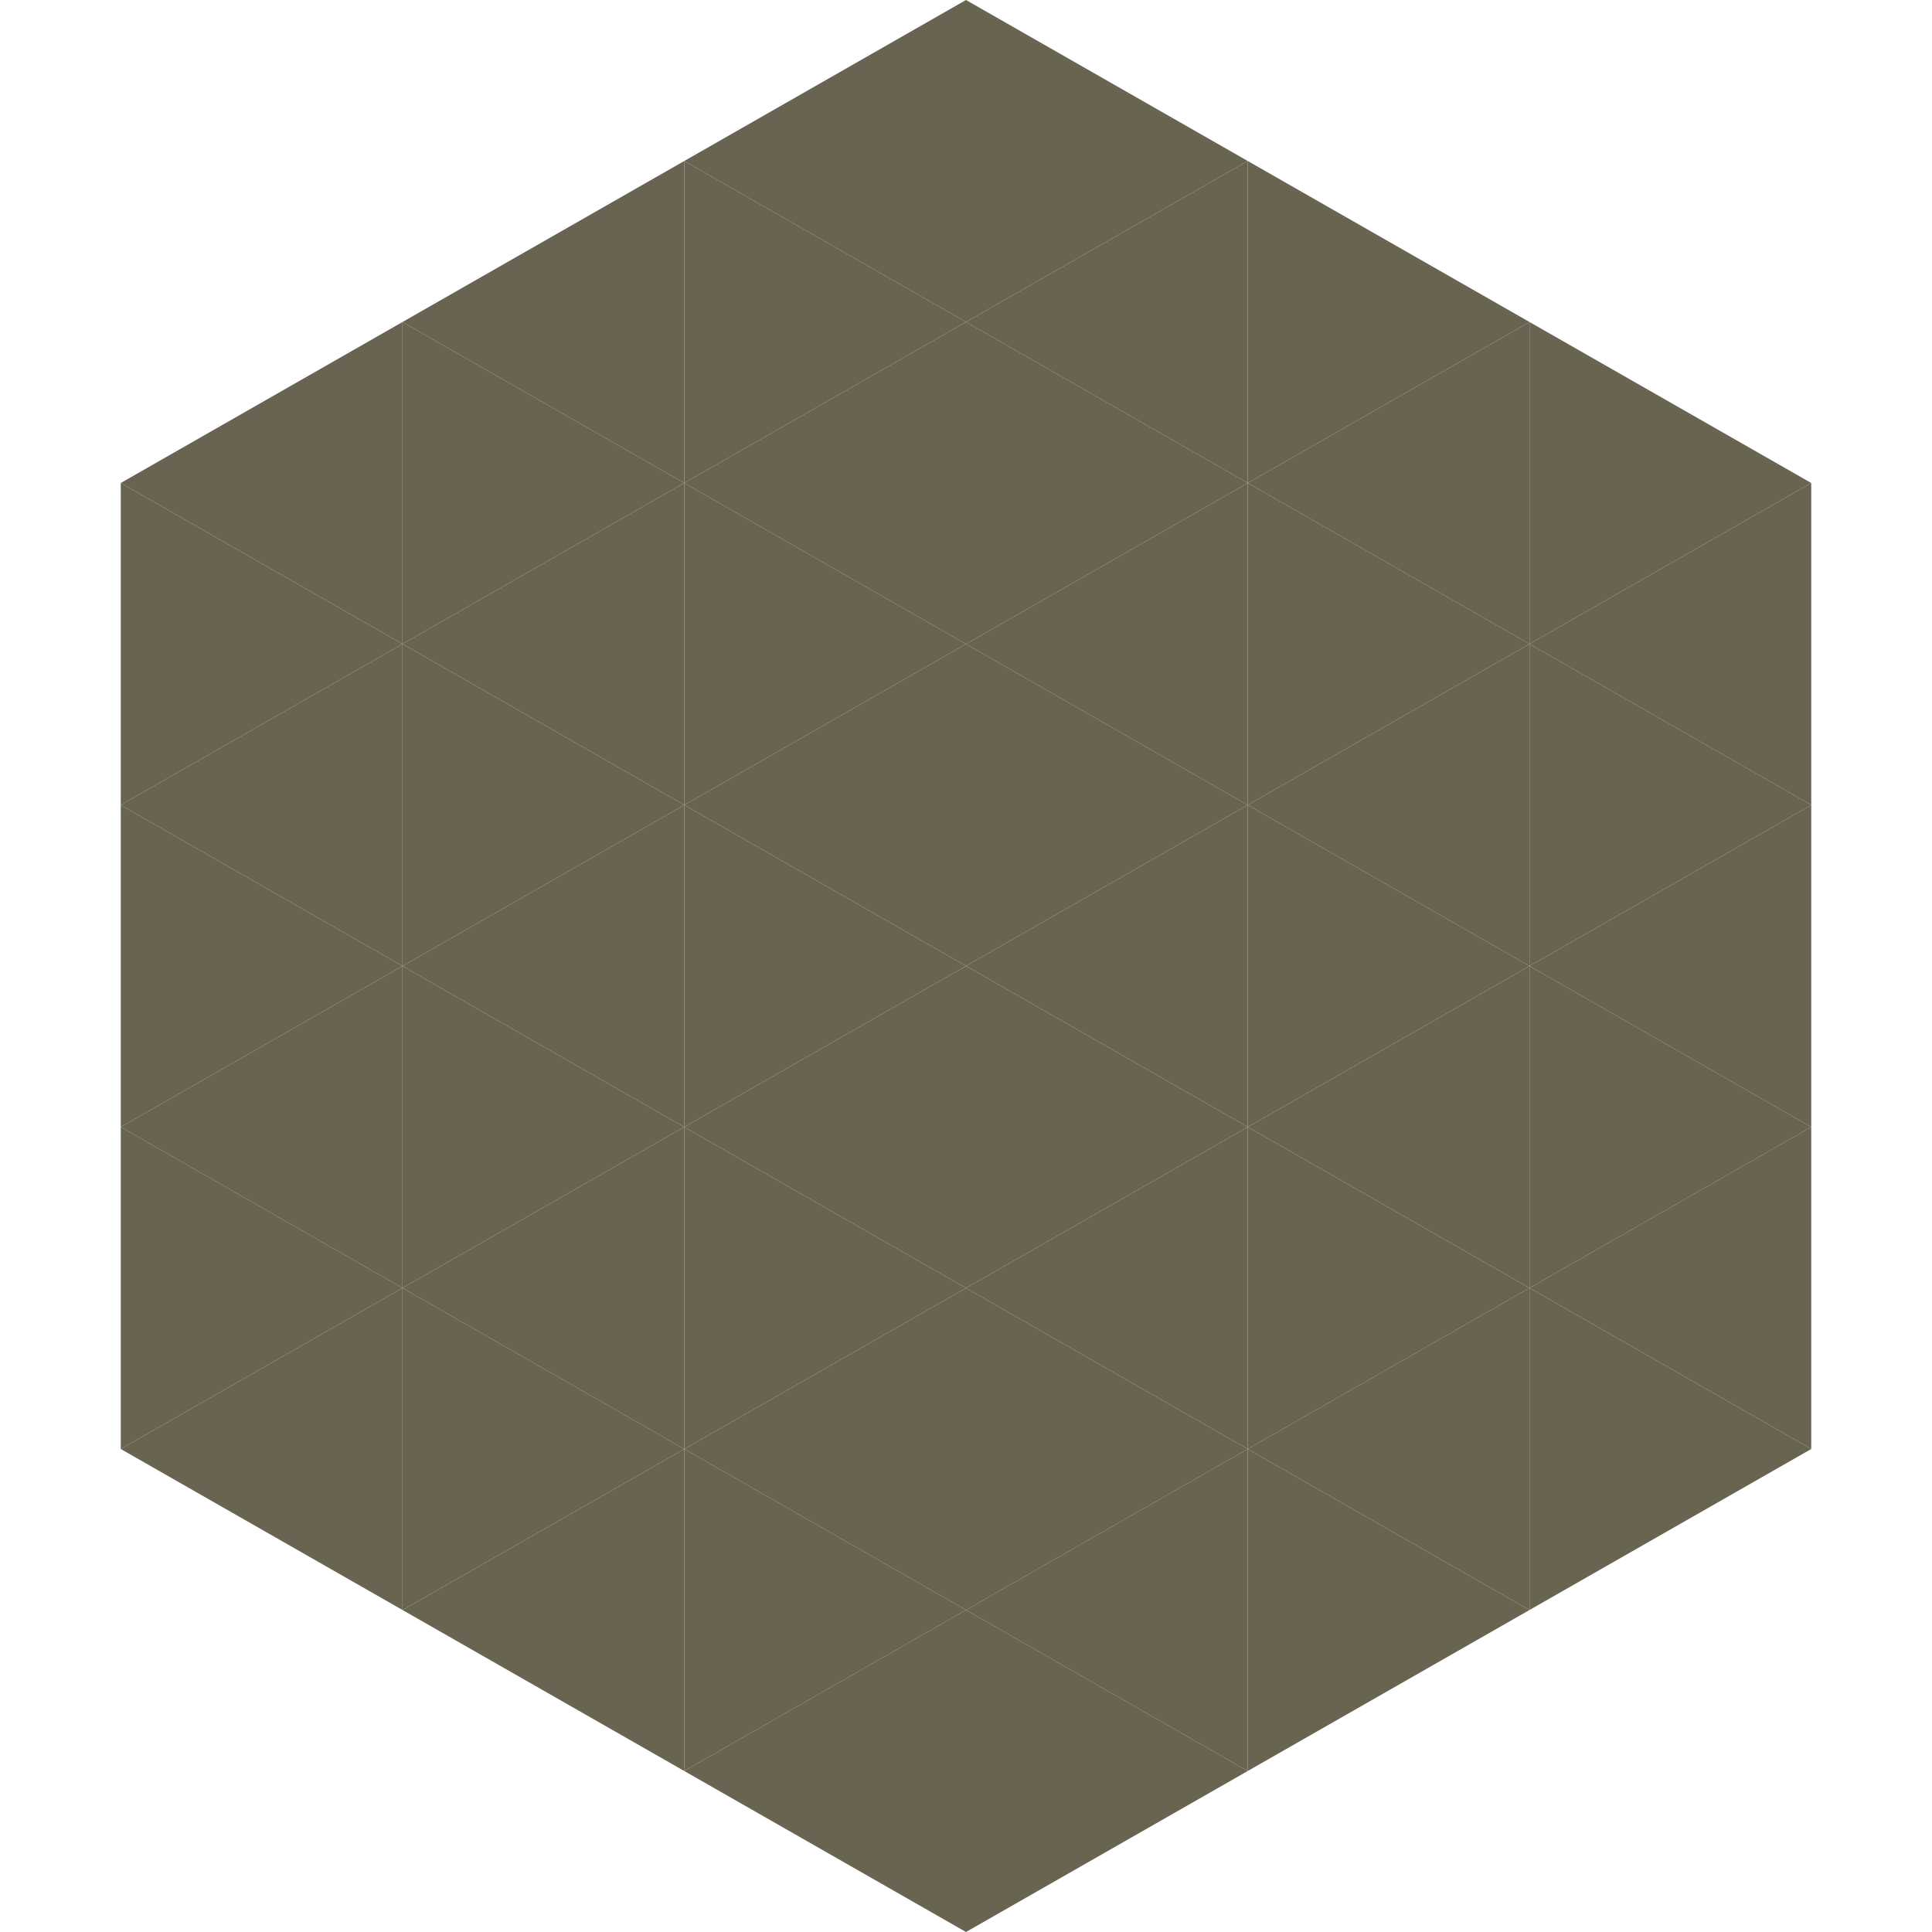
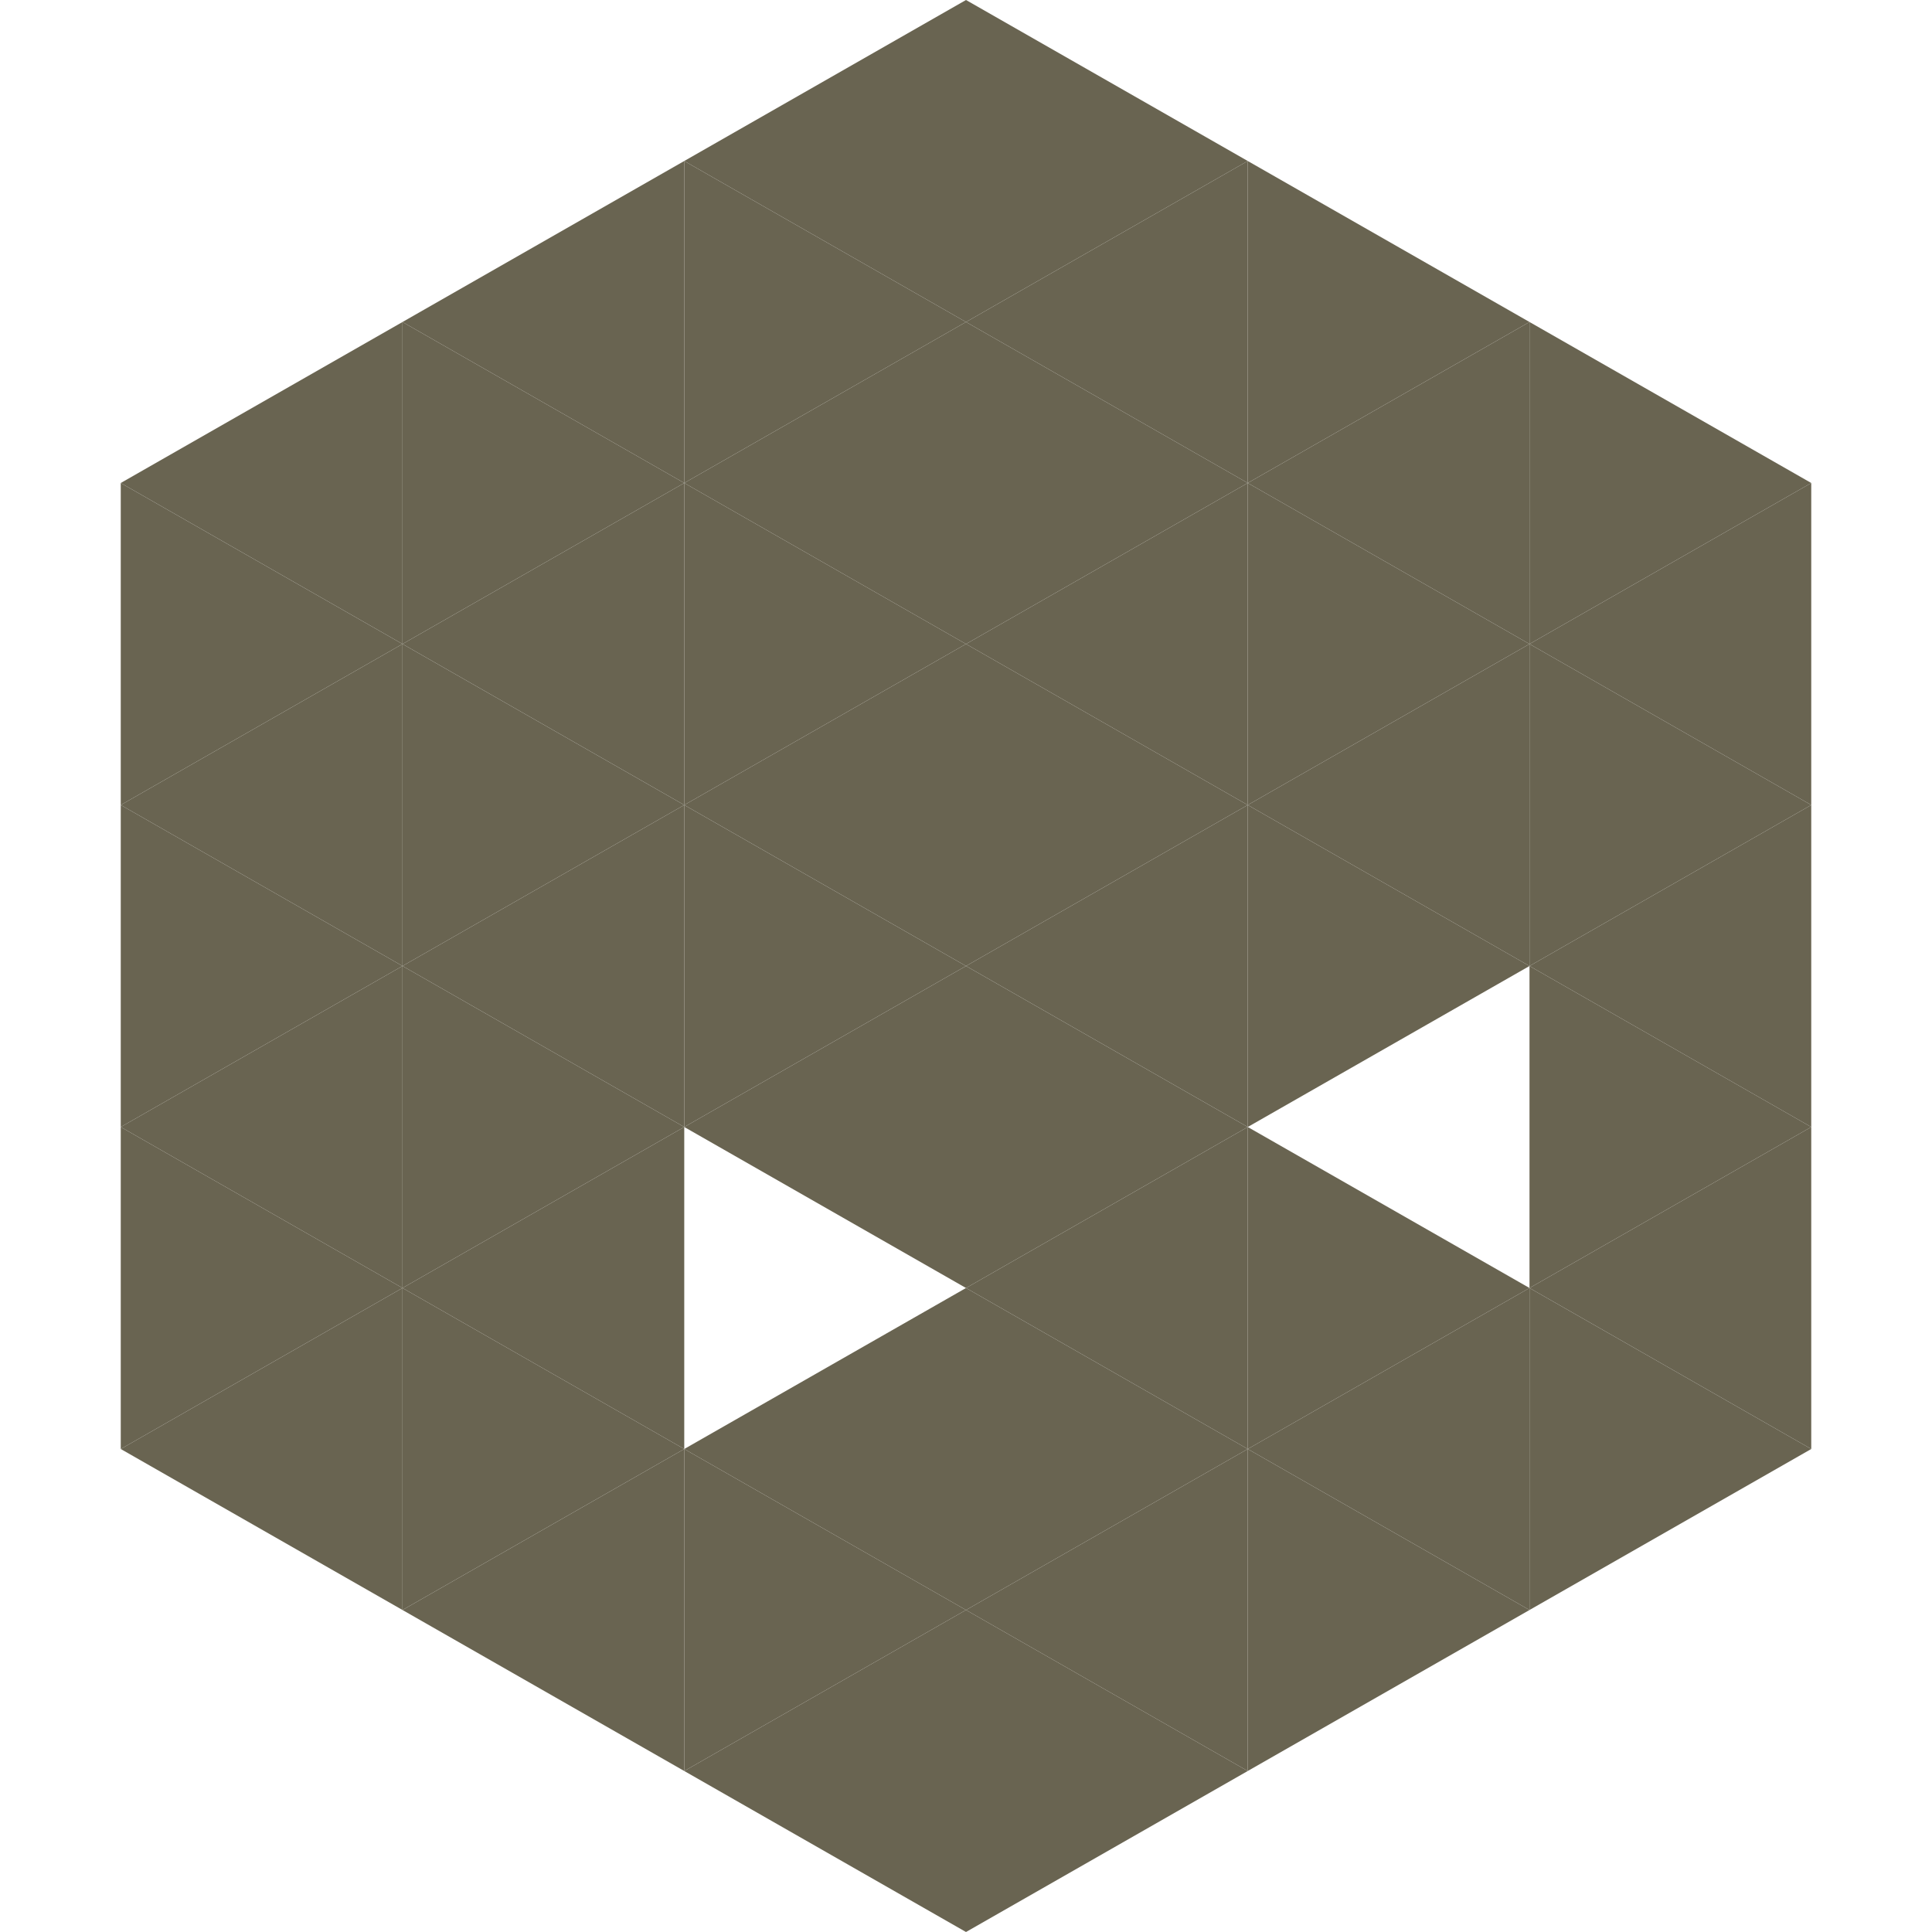
<svg xmlns="http://www.w3.org/2000/svg" width="240" height="240">
  <polygon points="50,40 15,60 50,80" style="fill:rgb(105,100,81)" />
  <polygon points="190,40 225,60 190,80" style="fill:rgb(105,100,81)" />
  <polygon points="15,60 50,80 15,100" style="fill:rgb(105,100,81)" />
  <polygon points="225,60 190,80 225,100" style="fill:rgb(105,100,81)" />
  <polygon points="50,80 15,100 50,120" style="fill:rgb(105,100,81)" />
  <polygon points="190,80 225,100 190,120" style="fill:rgb(105,100,81)" />
  <polygon points="15,100 50,120 15,140" style="fill:rgb(105,100,81)" />
  <polygon points="225,100 190,120 225,140" style="fill:rgb(105,100,81)" />
  <polygon points="50,120 15,140 50,160" style="fill:rgb(105,100,81)" />
  <polygon points="190,120 225,140 190,160" style="fill:rgb(105,100,81)" />
  <polygon points="15,140 50,160 15,180" style="fill:rgb(105,100,81)" />
  <polygon points="225,140 190,160 225,180" style="fill:rgb(105,100,81)" />
  <polygon points="50,160 15,180 50,200" style="fill:rgb(105,100,81)" />
  <polygon points="190,160 225,180 190,200" style="fill:rgb(105,100,81)" />
  <polygon points="15,180 50,200 15,220" style="fill:rgb(255,255,255); fill-opacity:0" />
  <polygon points="225,180 190,200 225,220" style="fill:rgb(255,255,255); fill-opacity:0" />
  <polygon points="50,0 85,20 50,40" style="fill:rgb(255,255,255); fill-opacity:0" />
  <polygon points="190,0 155,20 190,40" style="fill:rgb(255,255,255); fill-opacity:0" />
  <polygon points="85,20 50,40 85,60" style="fill:rgb(105,100,81)" />
  <polygon points="155,20 190,40 155,60" style="fill:rgb(105,100,81)" />
  <polygon points="50,40 85,60 50,80" style="fill:rgb(105,100,81)" />
  <polygon points="190,40 155,60 190,80" style="fill:rgb(105,100,81)" />
  <polygon points="85,60 50,80 85,100" style="fill:rgb(105,100,81)" />
  <polygon points="155,60 190,80 155,100" style="fill:rgb(105,100,81)" />
  <polygon points="50,80 85,100 50,120" style="fill:rgb(105,100,81)" />
  <polygon points="190,80 155,100 190,120" style="fill:rgb(105,100,81)" />
  <polygon points="85,100 50,120 85,140" style="fill:rgb(105,100,81)" />
  <polygon points="155,100 190,120 155,140" style="fill:rgb(105,100,81)" />
  <polygon points="50,120 85,140 50,160" style="fill:rgb(105,100,81)" />
-   <polygon points="190,120 155,140 190,160" style="fill:rgb(105,100,81)" />
  <polygon points="85,140 50,160 85,180" style="fill:rgb(105,100,81)" />
  <polygon points="155,140 190,160 155,180" style="fill:rgb(105,100,81)" />
  <polygon points="50,160 85,180 50,200" style="fill:rgb(105,100,81)" />
  <polygon points="190,160 155,180 190,200" style="fill:rgb(105,100,81)" />
  <polygon points="85,180 50,200 85,220" style="fill:rgb(105,100,81)" />
  <polygon points="155,180 190,200 155,220" style="fill:rgb(105,100,81)" />
  <polygon points="120,0 85,20 120,40" style="fill:rgb(105,100,81)" />
  <polygon points="120,0 155,20 120,40" style="fill:rgb(105,100,81)" />
  <polygon points="85,20 120,40 85,60" style="fill:rgb(105,100,81)" />
  <polygon points="155,20 120,40 155,60" style="fill:rgb(105,100,81)" />
  <polygon points="120,40 85,60 120,80" style="fill:rgb(105,100,81)" />
  <polygon points="120,40 155,60 120,80" style="fill:rgb(105,100,81)" />
  <polygon points="85,60 120,80 85,100" style="fill:rgb(105,100,81)" />
  <polygon points="155,60 120,80 155,100" style="fill:rgb(105,100,81)" />
  <polygon points="120,80 85,100 120,120" style="fill:rgb(105,100,81)" />
  <polygon points="120,80 155,100 120,120" style="fill:rgb(105,100,81)" />
  <polygon points="85,100 120,120 85,140" style="fill:rgb(105,100,81)" />
  <polygon points="155,100 120,120 155,140" style="fill:rgb(105,100,81)" />
  <polygon points="120,120 85,140 120,160" style="fill:rgb(105,100,81)" />
  <polygon points="120,120 155,140 120,160" style="fill:rgb(105,100,81)" />
-   <polygon points="85,140 120,160 85,180" style="fill:rgb(105,100,81)" />
  <polygon points="155,140 120,160 155,180" style="fill:rgb(105,100,81)" />
  <polygon points="120,160 85,180 120,200" style="fill:rgb(105,100,81)" />
  <polygon points="120,160 155,180 120,200" style="fill:rgb(105,100,81)" />
  <polygon points="85,180 120,200 85,220" style="fill:rgb(105,100,81)" />
  <polygon points="155,180 120,200 155,220" style="fill:rgb(105,100,81)" />
  <polygon points="120,200 85,220 120,240" style="fill:rgb(105,100,81)" />
  <polygon points="120,200 155,220 120,240" style="fill:rgb(105,100,81)" />
  <polygon points="85,220 120,240 85,260" style="fill:rgb(255,255,255); fill-opacity:0" />
  <polygon points="155,220 120,240 155,260" style="fill:rgb(255,255,255); fill-opacity:0" />
</svg>